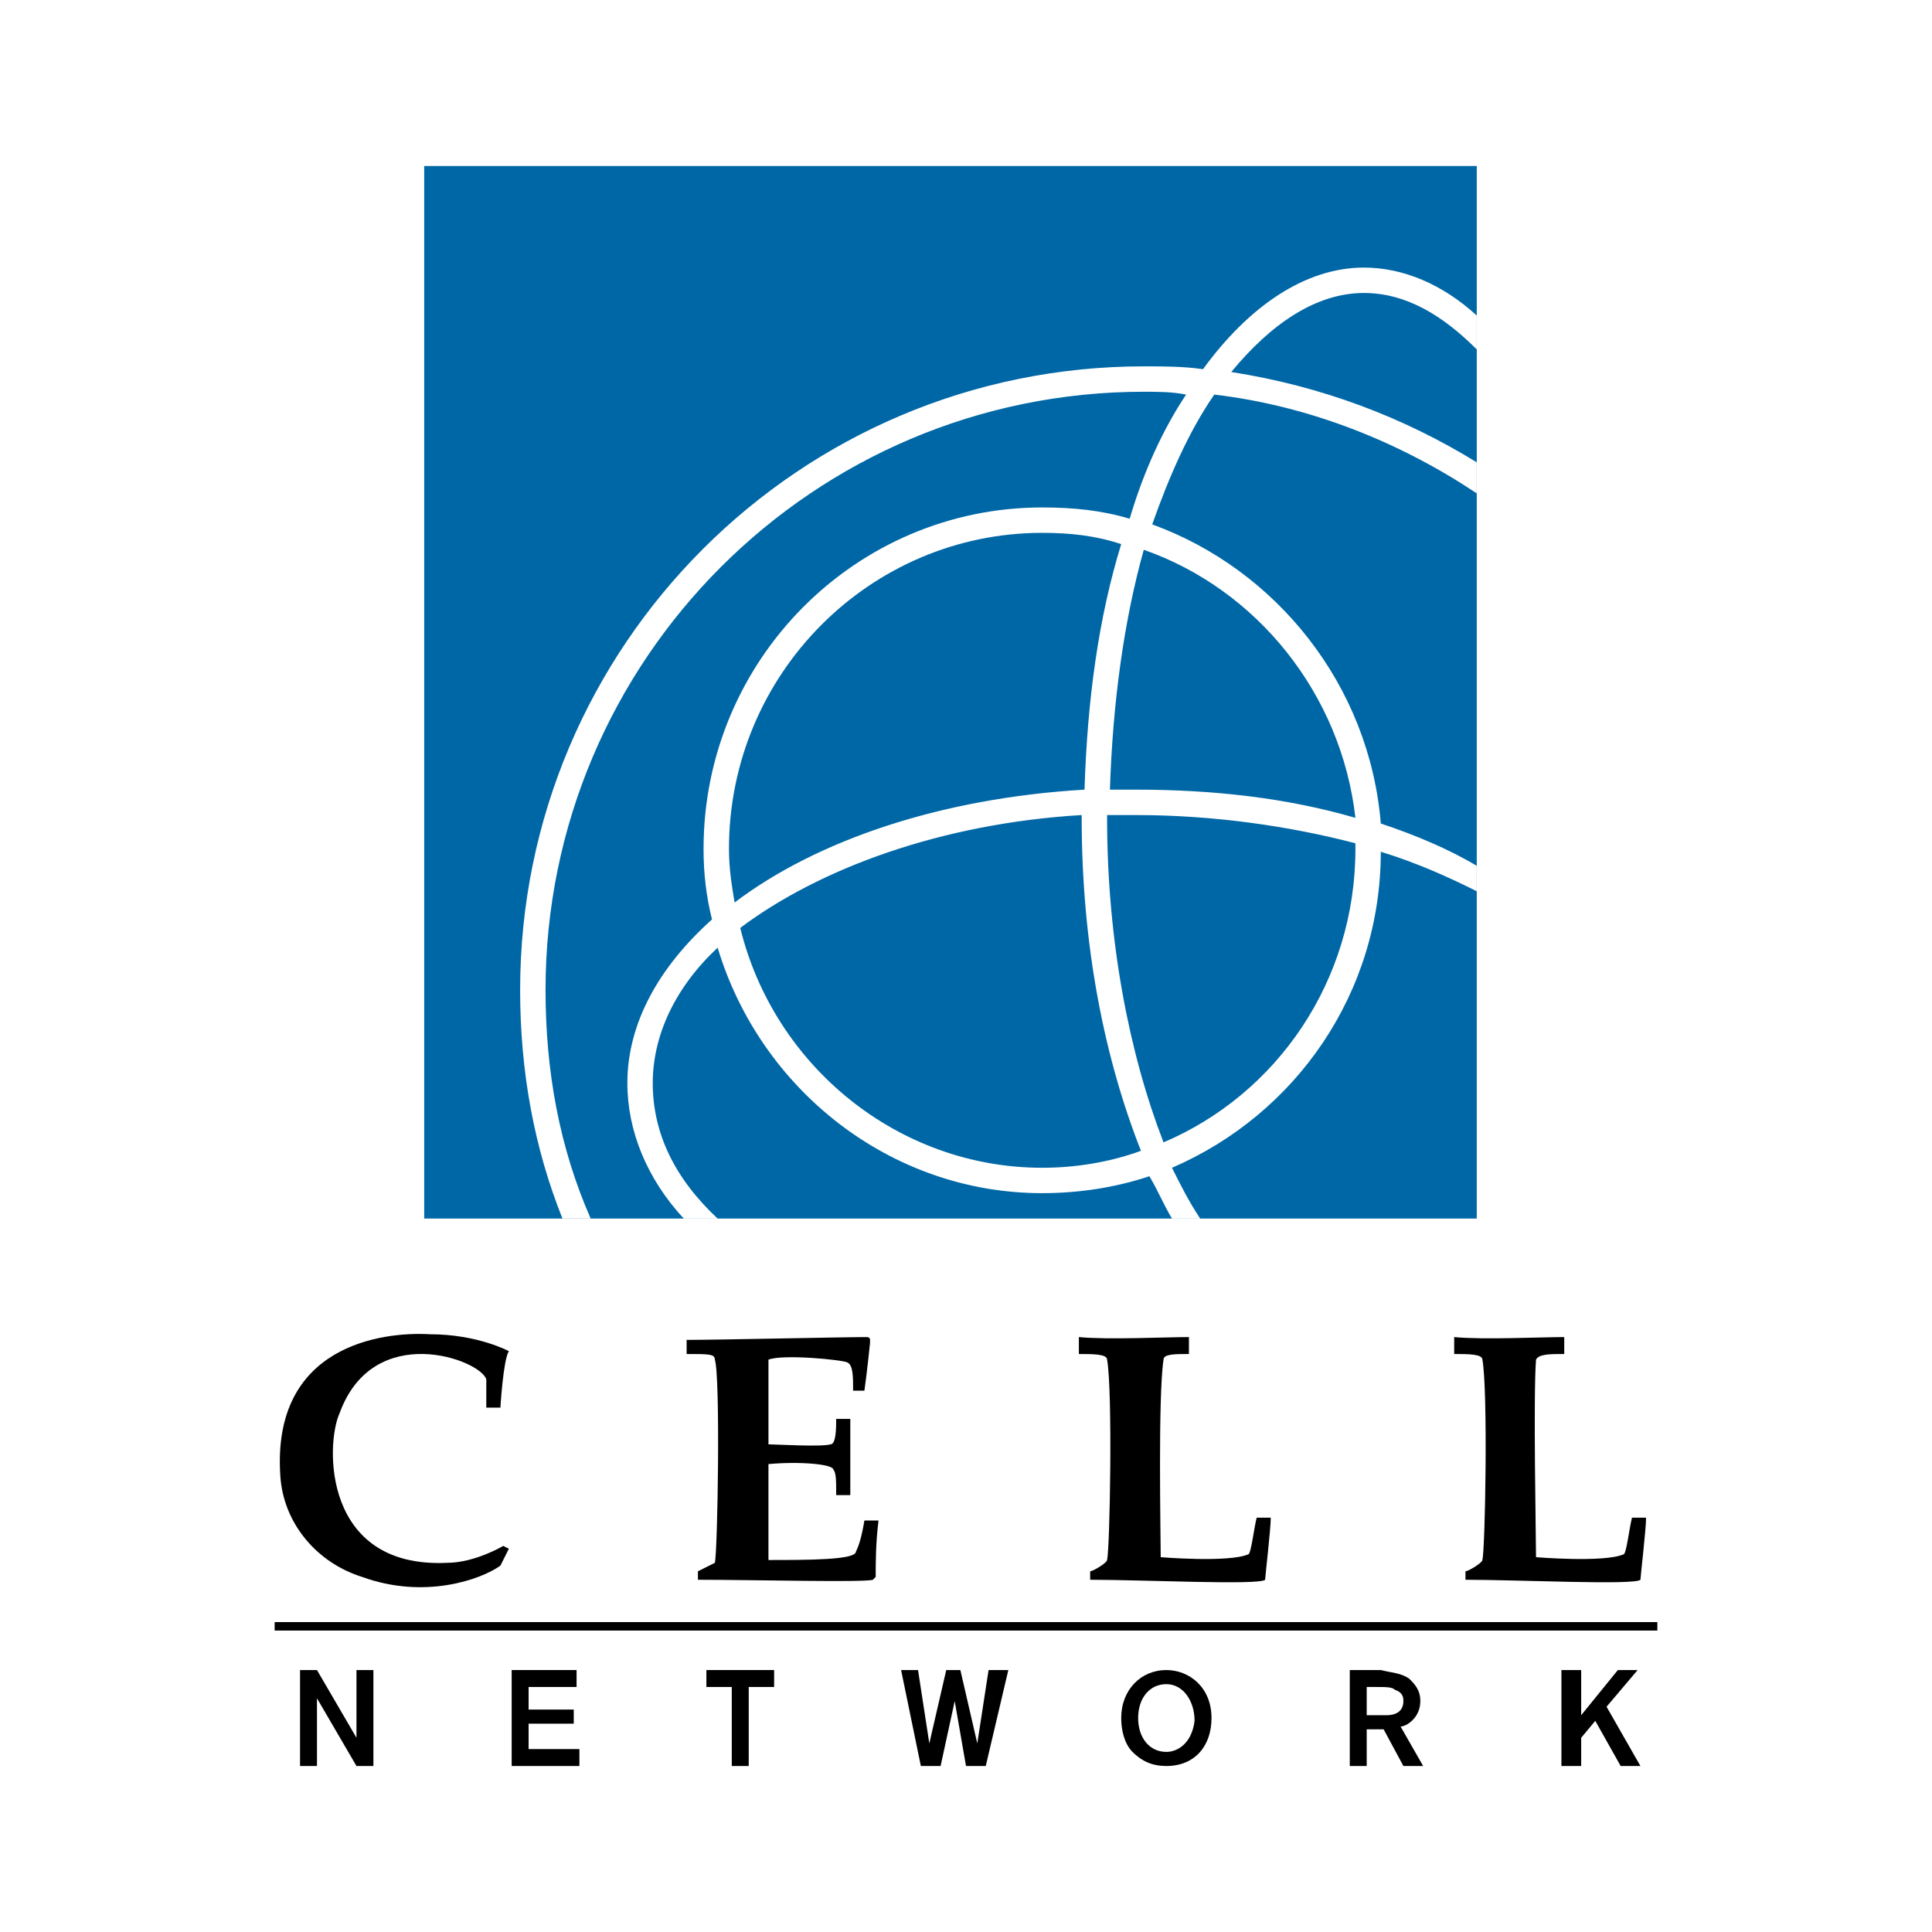
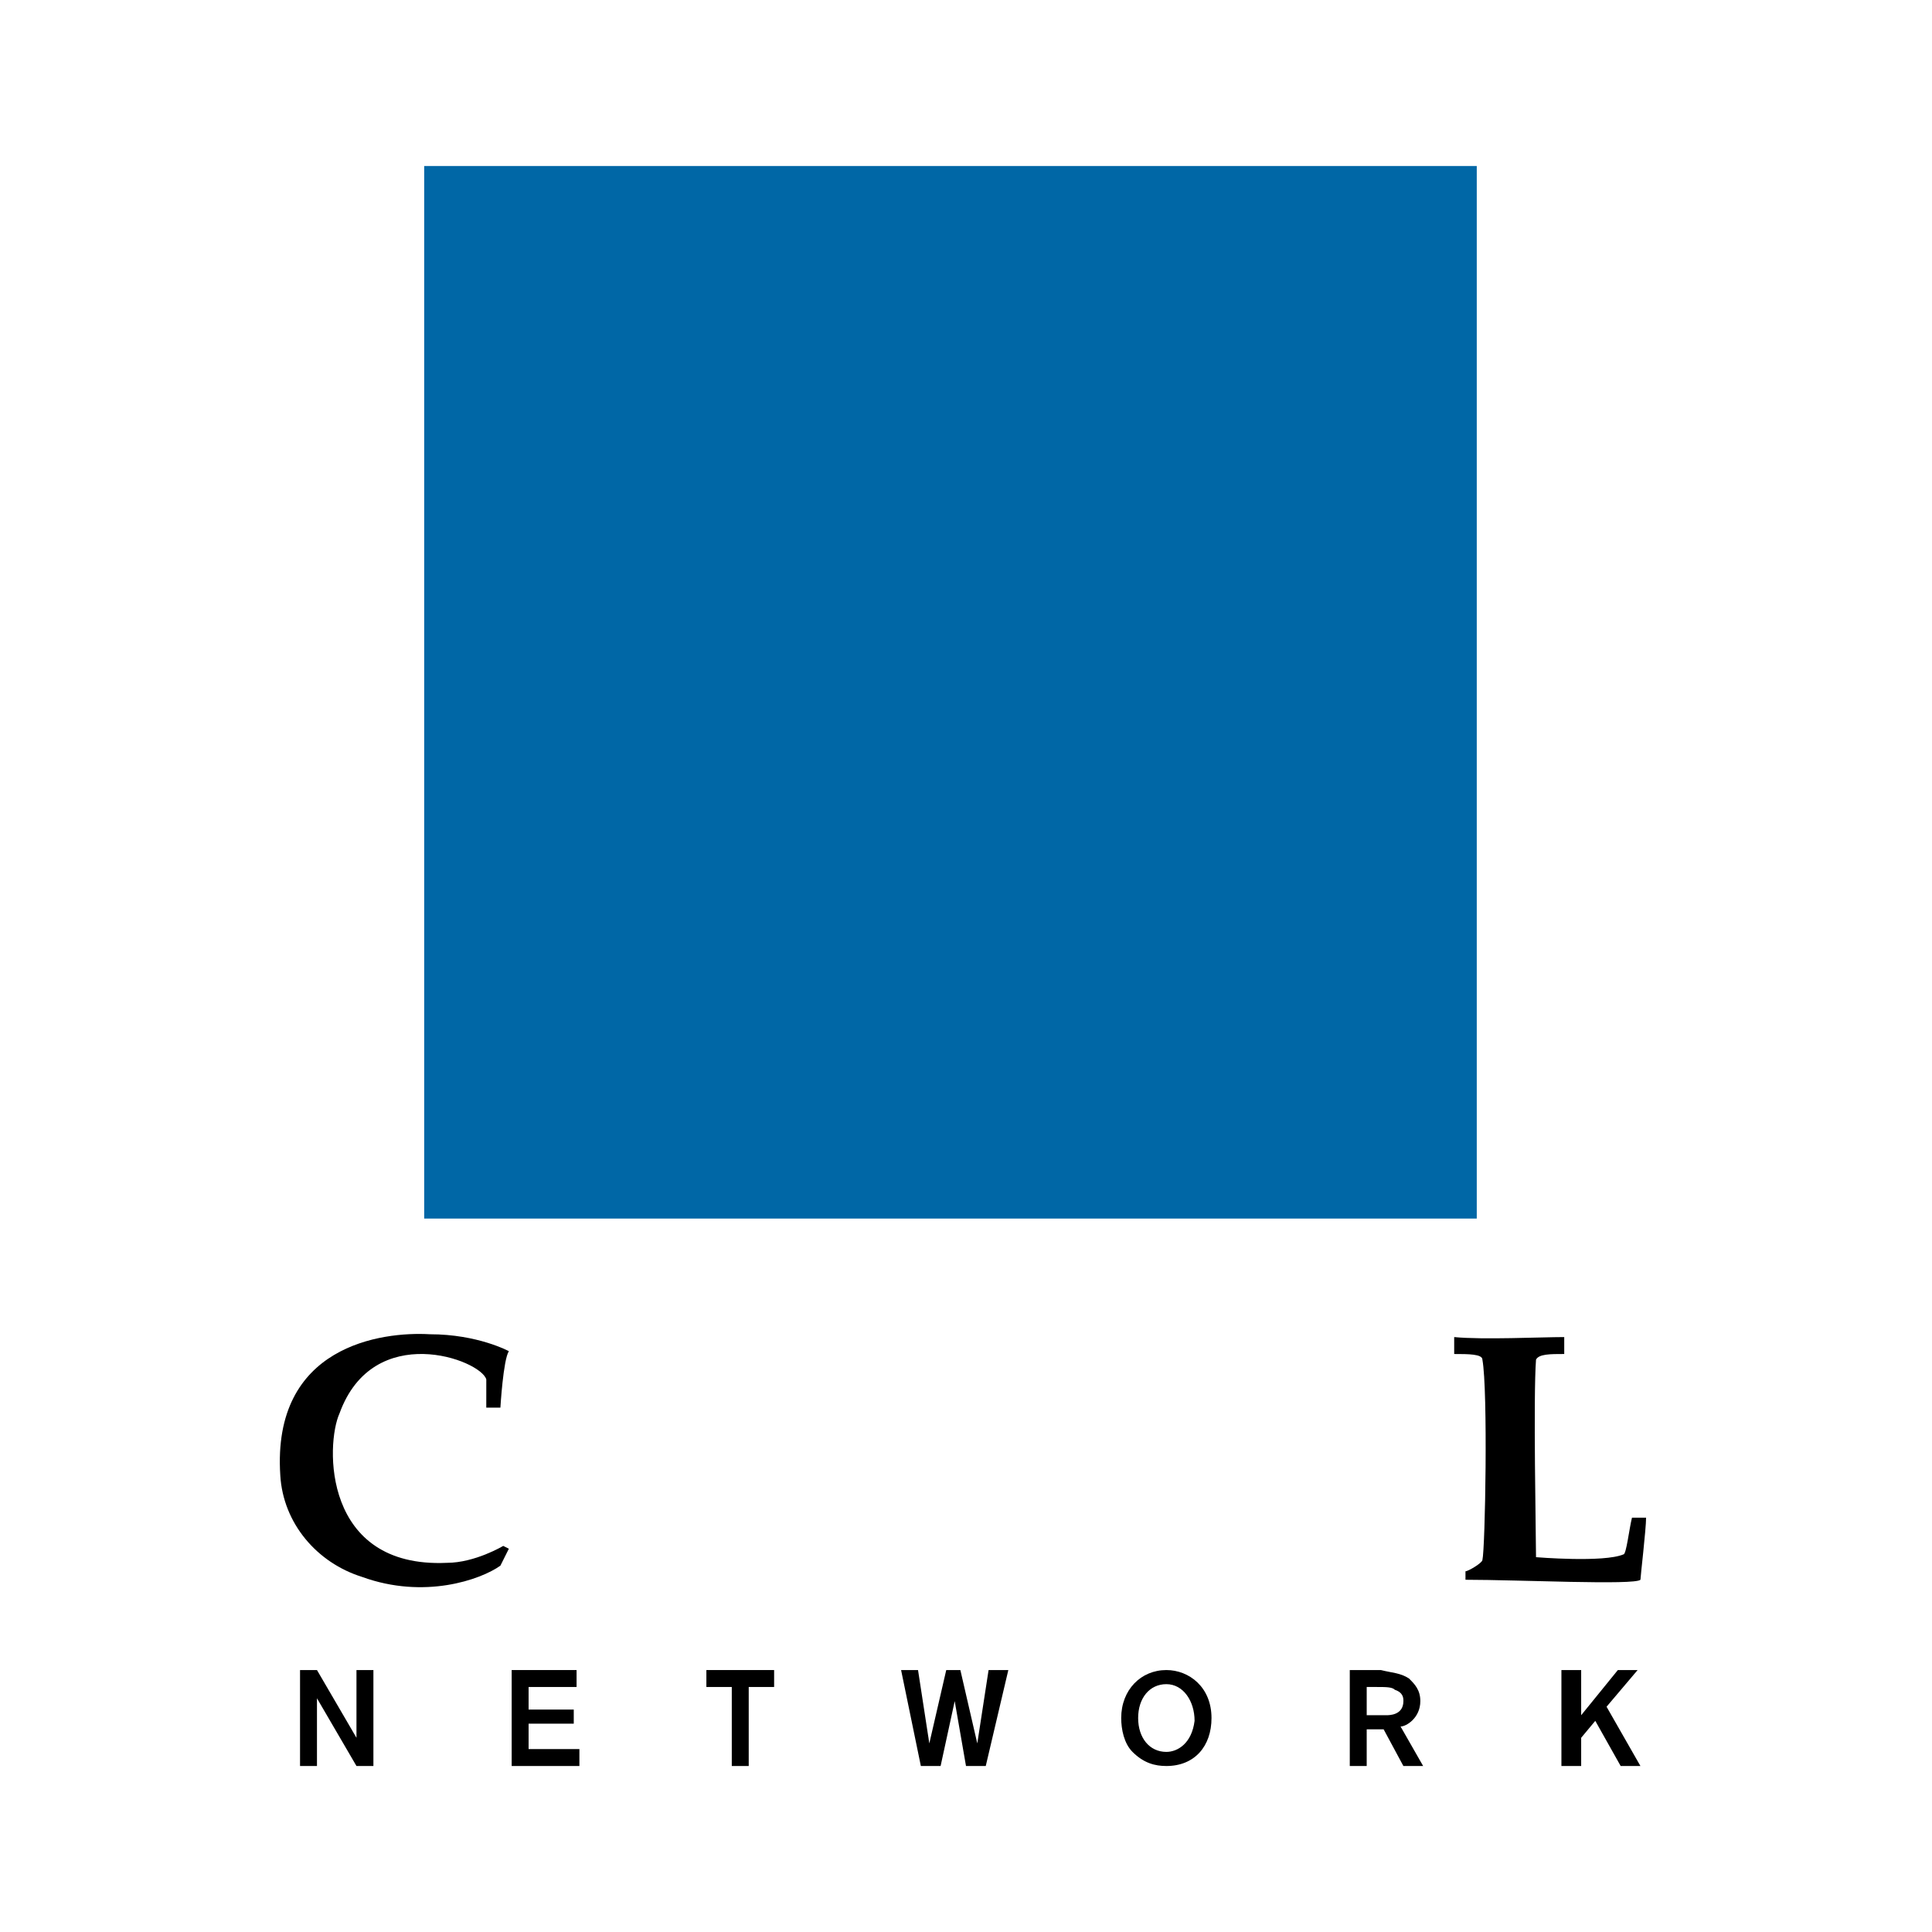
<svg xmlns="http://www.w3.org/2000/svg" version="1.0" id="Layer_1" x="0px" y="0px" width="192.756px" height="192.756px" viewBox="0 0 192.756 192.756" enable-background="new 0 0 192.756 192.756" xml:space="preserve">
  <g>
-     <polygon fill-rule="evenodd" clip-rule="evenodd" fill="#FFFFFF" points="0,0 192.756,0 192.756,192.756 0,192.756 0,0  " />
    <polygon fill-rule="evenodd" clip-rule="evenodd" fill="#0067A6" points="42.322,16.562 147.337,16.562 147.337,121.576    42.322,121.576 42.322,16.562  " />
-     <path fill-rule="evenodd" clip-rule="evenodd" fill="#FFFFFF" d="M136.075,29.231c4.223,0,7.884,2.252,11.262,5.63v-3.378   c-3.378-3.097-7.32-4.786-11.262-4.786c-5.912,0-11.543,3.942-16.048,10.136c-1.971-0.282-3.941-0.282-5.912-0.282   c-34.348,0-62.221,27.873-62.221,62.221c0,8.164,1.408,15.766,4.224,22.805h2.815c-3.097-7.039-4.505-14.641-4.505-22.805   c0-32.94,26.747-59.687,59.687-59.687c1.408,0,2.815,0,4.223,0.282c-2.252,3.378-4.223,7.602-5.63,12.388   c-2.816-0.844-5.632-1.126-8.729-1.126c-18.582,0-33.785,15.203-33.785,34.066c0,2.534,0.281,4.786,0.844,7.038   c-5.349,4.787-8.445,10.418-8.445,16.331c0,4.785,1.971,9.572,5.63,13.514h3.378c-4.223-3.941-6.476-8.447-6.476-13.514   c0-4.787,2.252-9.572,6.476-13.515c4.223,14.077,17.174,24.493,32.377,24.493c3.66,0,7.32-0.562,10.698-1.689   c0.846,1.408,1.408,2.816,2.253,4.225h2.815c-1.126-1.689-1.971-3.379-2.815-5.068c12.388-5.35,20.834-17.455,20.834-31.532   c3.66,1.126,6.757,2.534,9.572,3.941v-2.534c-2.815-1.689-6.194-3.097-9.572-4.223c-1.126-13.795-10.417-25.339-22.805-29.843   c1.689-4.786,3.66-9.291,6.193-12.951c9.573,1.126,18.582,4.786,26.184,9.854v-3.097c-7.32-4.505-15.484-7.602-24.494-9.009   C126.784,32.328,131.289,29.231,136.075,29.231L136.075,29.231z M72.729,84.694c0-17.455,14.077-31.532,31.25-31.532   c2.815,0,5.35,0.281,7.884,1.126c-2.253,7.32-3.379,15.485-3.66,24.494c-14.359,0.845-26.747,5.067-34.911,11.262   C73.01,88.354,72.729,86.665,72.729,84.694L72.729,84.694z M103.979,116.508c-14.358,0-26.746-10.135-30.125-23.931   c7.883-5.912,19.989-10.417,34.066-11.261c0,0.281,0,0.281,0,0.281c0,12.669,2.253,23.93,5.913,33.221   C110.737,115.945,107.358,116.508,103.979,116.508L103.979,116.508z M135.23,84.694c0,13.232-7.883,24.494-19.145,29.281   c-3.378-8.729-5.631-19.99-5.631-32.377v-0.281c1.126,0,1.971,0,2.815,0c7.883,0,15.484,1.125,21.96,2.815   C135.23,84.413,135.23,84.694,135.23,84.694L135.23,84.694z M135.23,81.597c-6.757-1.971-14.077-2.815-21.96-2.815   c-0.845,0-1.689,0-2.533,0c0.28-8.728,1.407-16.893,3.378-23.931C125.377,58.792,133.823,69.209,135.23,81.597L135.23,81.597z" />
    <polygon fill-rule="evenodd" clip-rule="evenodd" points="35.565,166.621 37.255,166.621 37.255,176.195 35.565,176.195    31.624,169.438 31.624,176.195 29.935,176.195 29.935,166.621 31.624,166.621 35.565,173.379 35.565,166.621  " />
    <polygon fill-rule="evenodd" clip-rule="evenodd" points="52.739,168.311 52.739,170.564 57.244,170.564 57.244,171.971    52.739,171.971 52.739,174.506 57.807,174.506 57.807,176.195 51.05,176.195 51.05,166.621 57.525,166.621 57.525,168.311    52.739,168.311  " />
    <polygon fill-rule="evenodd" clip-rule="evenodd" points="77.234,168.311 74.7,168.311 74.7,176.195 73.01,176.195 73.01,168.311    70.476,168.311 70.476,166.621 77.234,166.621 77.234,168.311  " />
    <polygon fill-rule="evenodd" clip-rule="evenodd" points="100.601,166.621 98.349,176.195 96.378,176.195 95.252,169.719    93.844,176.195 91.874,176.195 89.902,166.621 91.592,166.621 92.718,173.941 94.407,166.621 95.815,166.621 97.504,173.941    98.631,166.621 100.601,166.621  " />
    <path fill-rule="evenodd" clip-rule="evenodd" d="M119.183,171.689c-0.281,2.252-1.689,3.098-2.815,3.098   c-1.689,0-2.815-1.408-2.815-3.379s1.126-3.379,2.815-3.379S119.183,169.719,119.183,171.689L119.183,171.689z M120.872,171.408   c0-3.098-2.252-4.787-4.505-4.787c-2.533,0-4.504,1.973-4.504,4.787c0,1.127,0.281,2.533,1.126,3.379   c1.126,1.125,2.252,1.408,3.378,1.408C119.183,176.195,120.872,174.225,120.872,171.408L120.872,171.408z" />
    <path fill-rule="evenodd" clip-rule="evenodd" d="M137.201,168.311c1.127,0,1.689,0,1.971,0.283   c0.845,0.281,0.845,0.844,0.845,1.125c0,1.408-1.408,1.408-1.688,1.408c-0.282,0-0.563,0-1.127,0h-0.845v-2.816H137.201   L137.201,168.311z M134.668,176.195h1.688v-3.66h1.689l1.971,3.66h1.971l-2.252-3.941c0.562,0,1.971-0.846,1.971-2.535   c0-1.125-0.563-1.689-1.126-2.252c-0.845-0.564-1.689-0.564-2.815-0.846h-3.097V176.195L134.668,176.195z" />
    <polygon fill-rule="evenodd" clip-rule="evenodd" points="160.287,170.281 163.666,176.195 161.695,176.195 159.161,171.689    157.754,173.379 157.754,176.195 155.783,176.195 155.783,166.621 157.754,166.621 157.754,171.127 161.414,166.621    163.386,166.621 160.287,170.281  " />
-     <polygon fill-rule="evenodd" clip-rule="evenodd" points="27.401,162.68 165.355,162.68 165.355,161.836 27.401,161.836    27.401,162.68  " />
    <path fill-rule="evenodd" clip-rule="evenodd" d="M48.516,140.439h1.409c0,0,0.281-4.787,0.844-5.631c0,0-3.097-1.689-7.883-1.689   c-4.786-0.281-15.766,1.125-14.921,14.076c0.281,4.787,3.66,8.729,8.165,10.135c6.194,2.254,11.825,0.283,13.796-1.125l0.844-1.689   l-0.563-0.281c0,0-2.815,1.689-5.63,1.689c-12.388,0.562-12.106-11.824-10.699-14.922c3.379-9.291,14.077-5.35,14.64-3.379   C48.516,137.904,48.516,140.439,48.516,140.439L48.516,140.439z" />
-     <path fill-rule="evenodd" clip-rule="evenodd" d="M69.632,157.613v-0.846c0.563-0.281,1.689-0.844,1.689-0.844   c0.281-1.127,0.563-18.582,0-20.271c0-0.562-0.563-0.562-2.816-0.562v-1.408c3.097,0,15.485-0.281,18.018-0.281   c0,0,0.282,0,0.282,0.281c0,0,0,0,0,0.281c0,0-0.282,2.816-0.563,4.787h-1.126c0-1.408,0-2.533-0.563-2.816   c-0.563-0.281-6.475-0.844-7.883-0.281v8.447c0.564,0,5.35,0.281,6.194,0c0.563,0,0.563-1.689,0.563-2.535h1.408   c0,2.252,0,7.602,0,7.602h-1.408c0-1.408,0-2.252-0.282-2.533c0-0.562-3.378-0.846-6.476-0.562v9.57c3.942,0,8.728,0,8.728-0.844   c0.282-0.562,0.563-1.406,0.845-3.096h1.408c-0.282,2.252-0.282,4.223-0.282,5.629l-0.282,0.283   C86.243,157.895,74.981,157.613,69.632,157.613L69.632,157.613z" />
-     <path fill-rule="evenodd" clip-rule="evenodd" d="M108.766,157.613v-0.846c0.282,0,1.689-0.844,1.689-1.127   c0.282-1.125,0.562-16.891,0-19.988c0-0.562-1.407-0.562-2.815-0.562V133.4c2.815,0.281,8.728,0,10.98,0v1.689   c-1.408,0-2.534,0-2.534,0.562c-0.562,3.66-0.281,17.738-0.281,19.709c0,0,6.757,0.562,8.728-0.281c0.281,0,0.562-2.535,0.845-3.66   h1.407c0,1.125-0.562,5.91-0.562,6.193C125.658,158.176,114.115,157.613,108.766,157.613L108.766,157.613z" />
    <path fill-rule="evenodd" clip-rule="evenodd" d="M146.211,157.613v-0.846c0.281,0,1.689-0.844,1.689-1.127   c0.281-1.125,0.562-16.891,0-19.988c0-0.562-1.408-0.562-2.815-0.562V133.4c2.815,0.281,8.728,0,10.979,0v1.689   c-1.408,0-2.533,0-2.815,0.562c-0.281,3.66,0,17.738,0,19.709c0,0,6.757,0.562,8.729-0.281c0.281,0,0.562-2.535,0.845-3.66h1.407   c0,1.125-0.563,5.91-0.563,6.193C163.103,158.176,151.561,157.613,146.211,157.613L146.211,157.613z" />
  </g>
</svg>